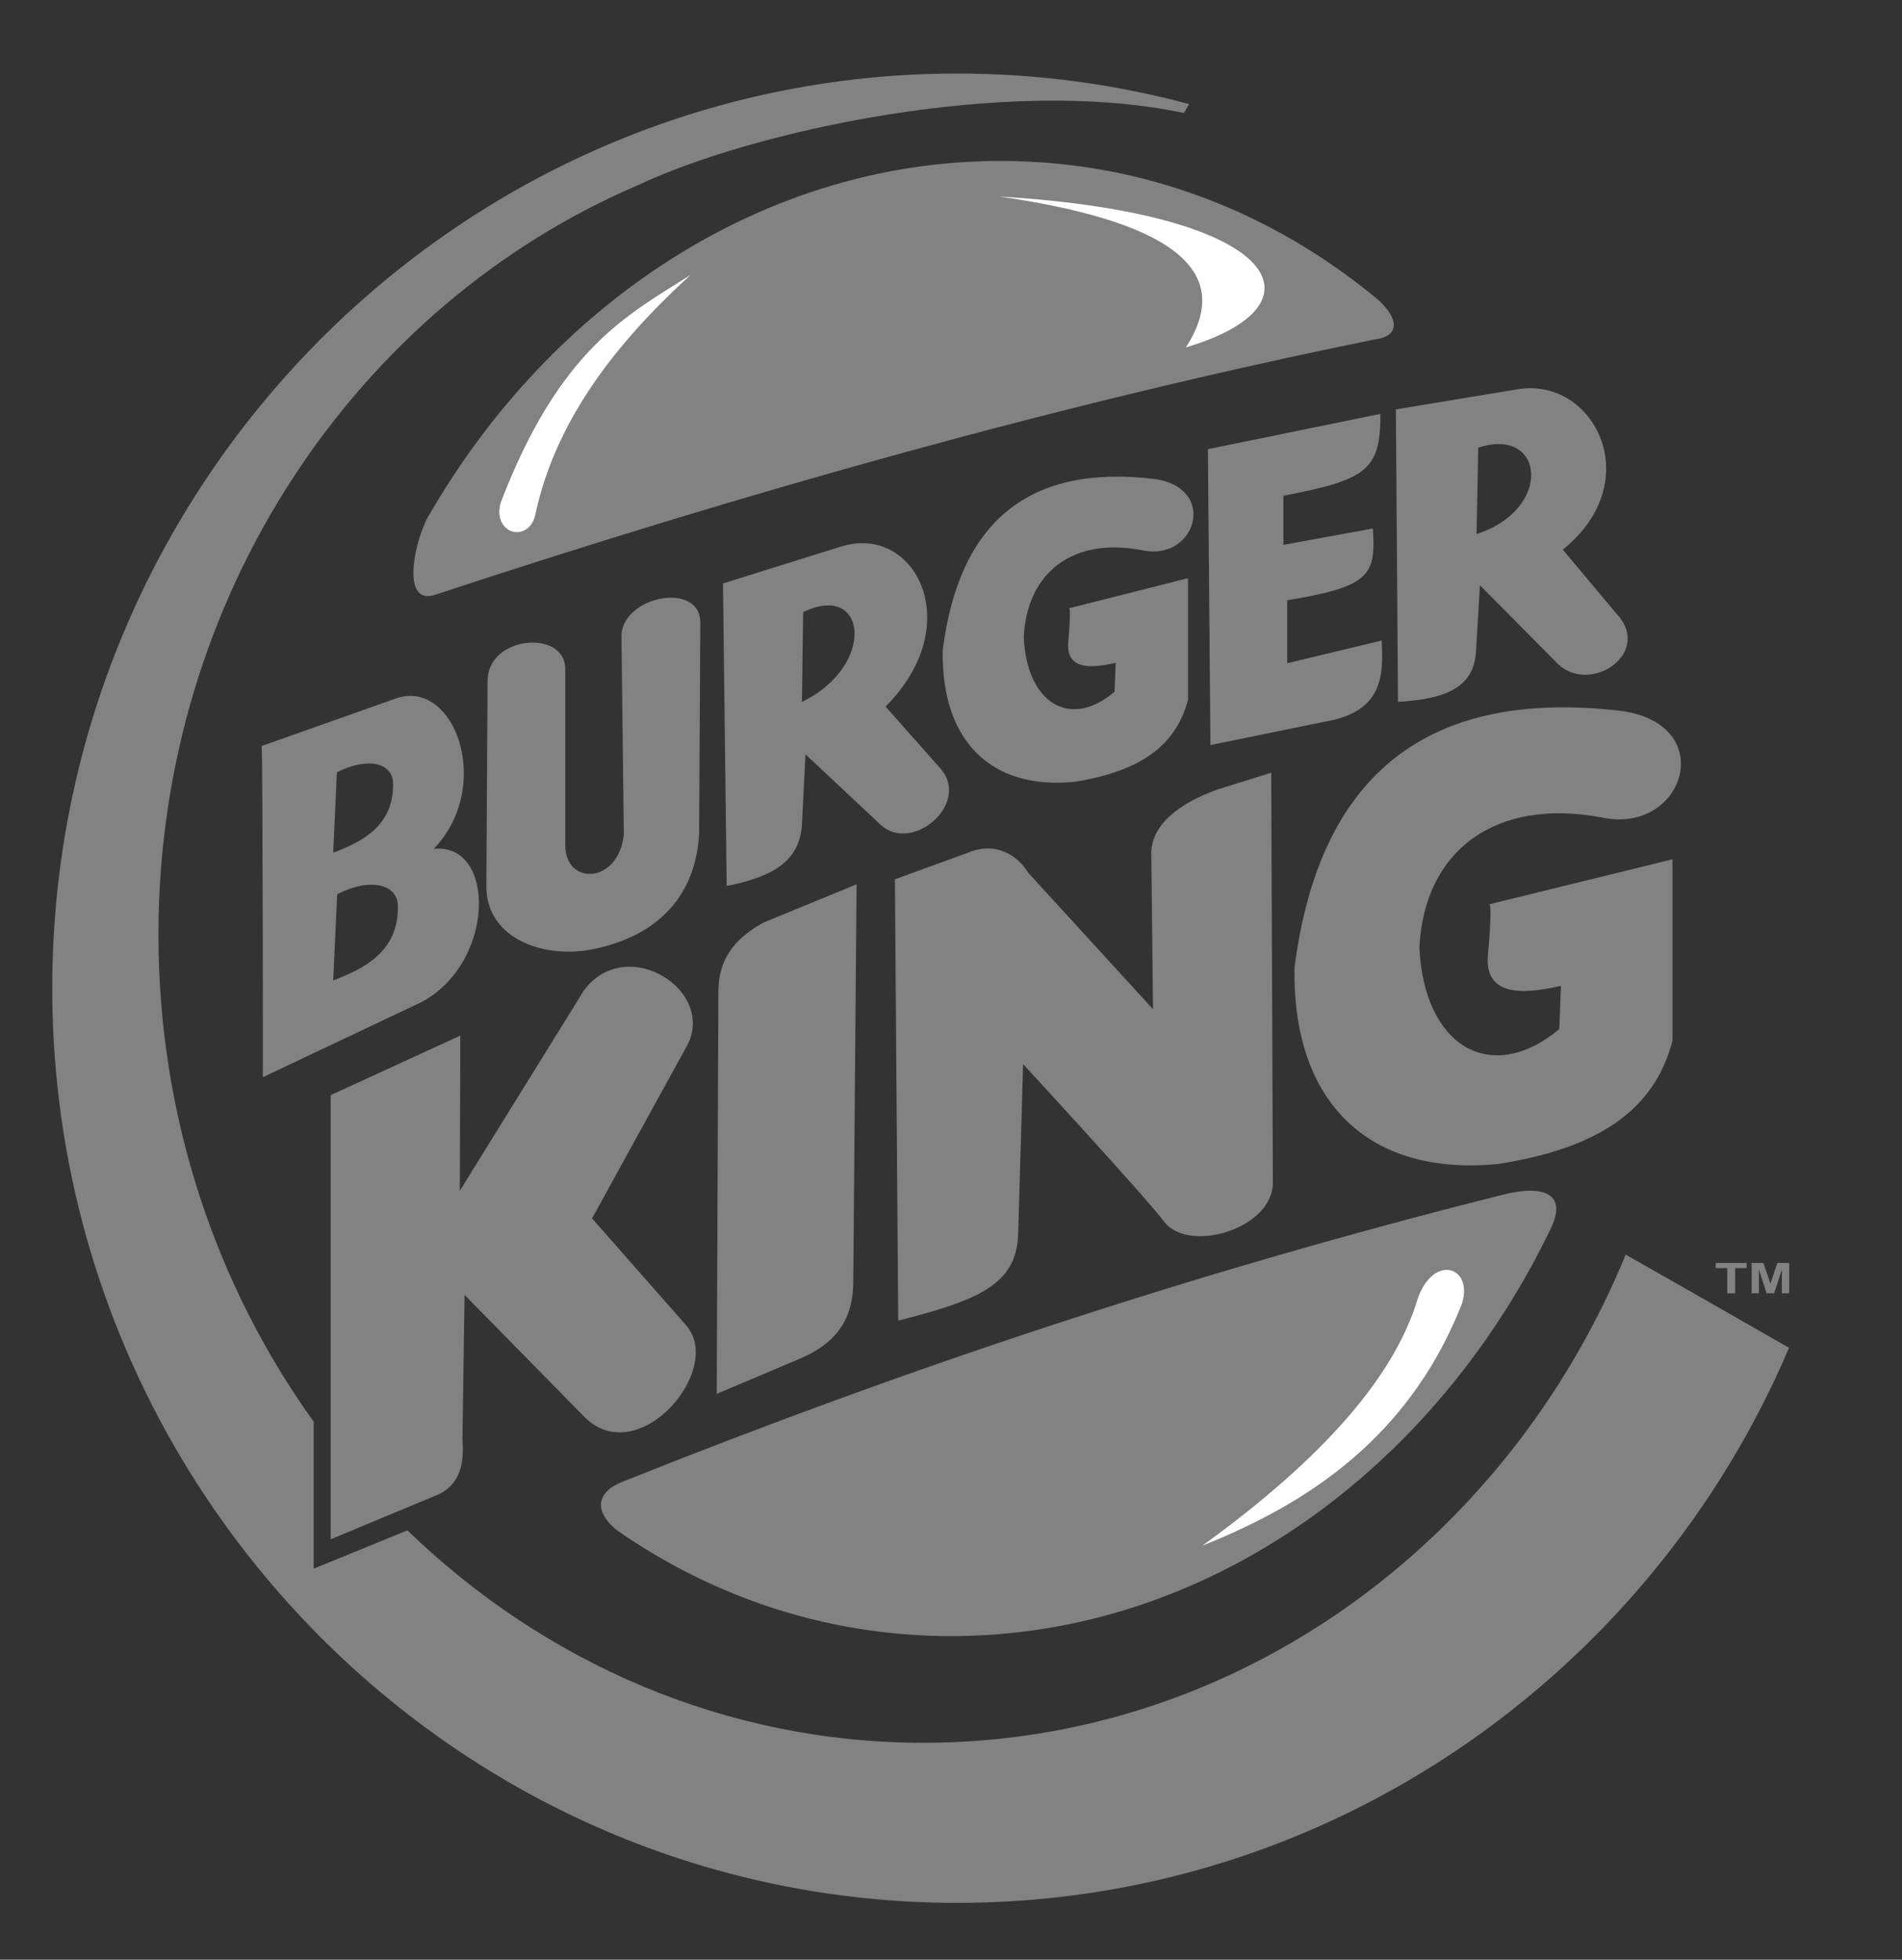
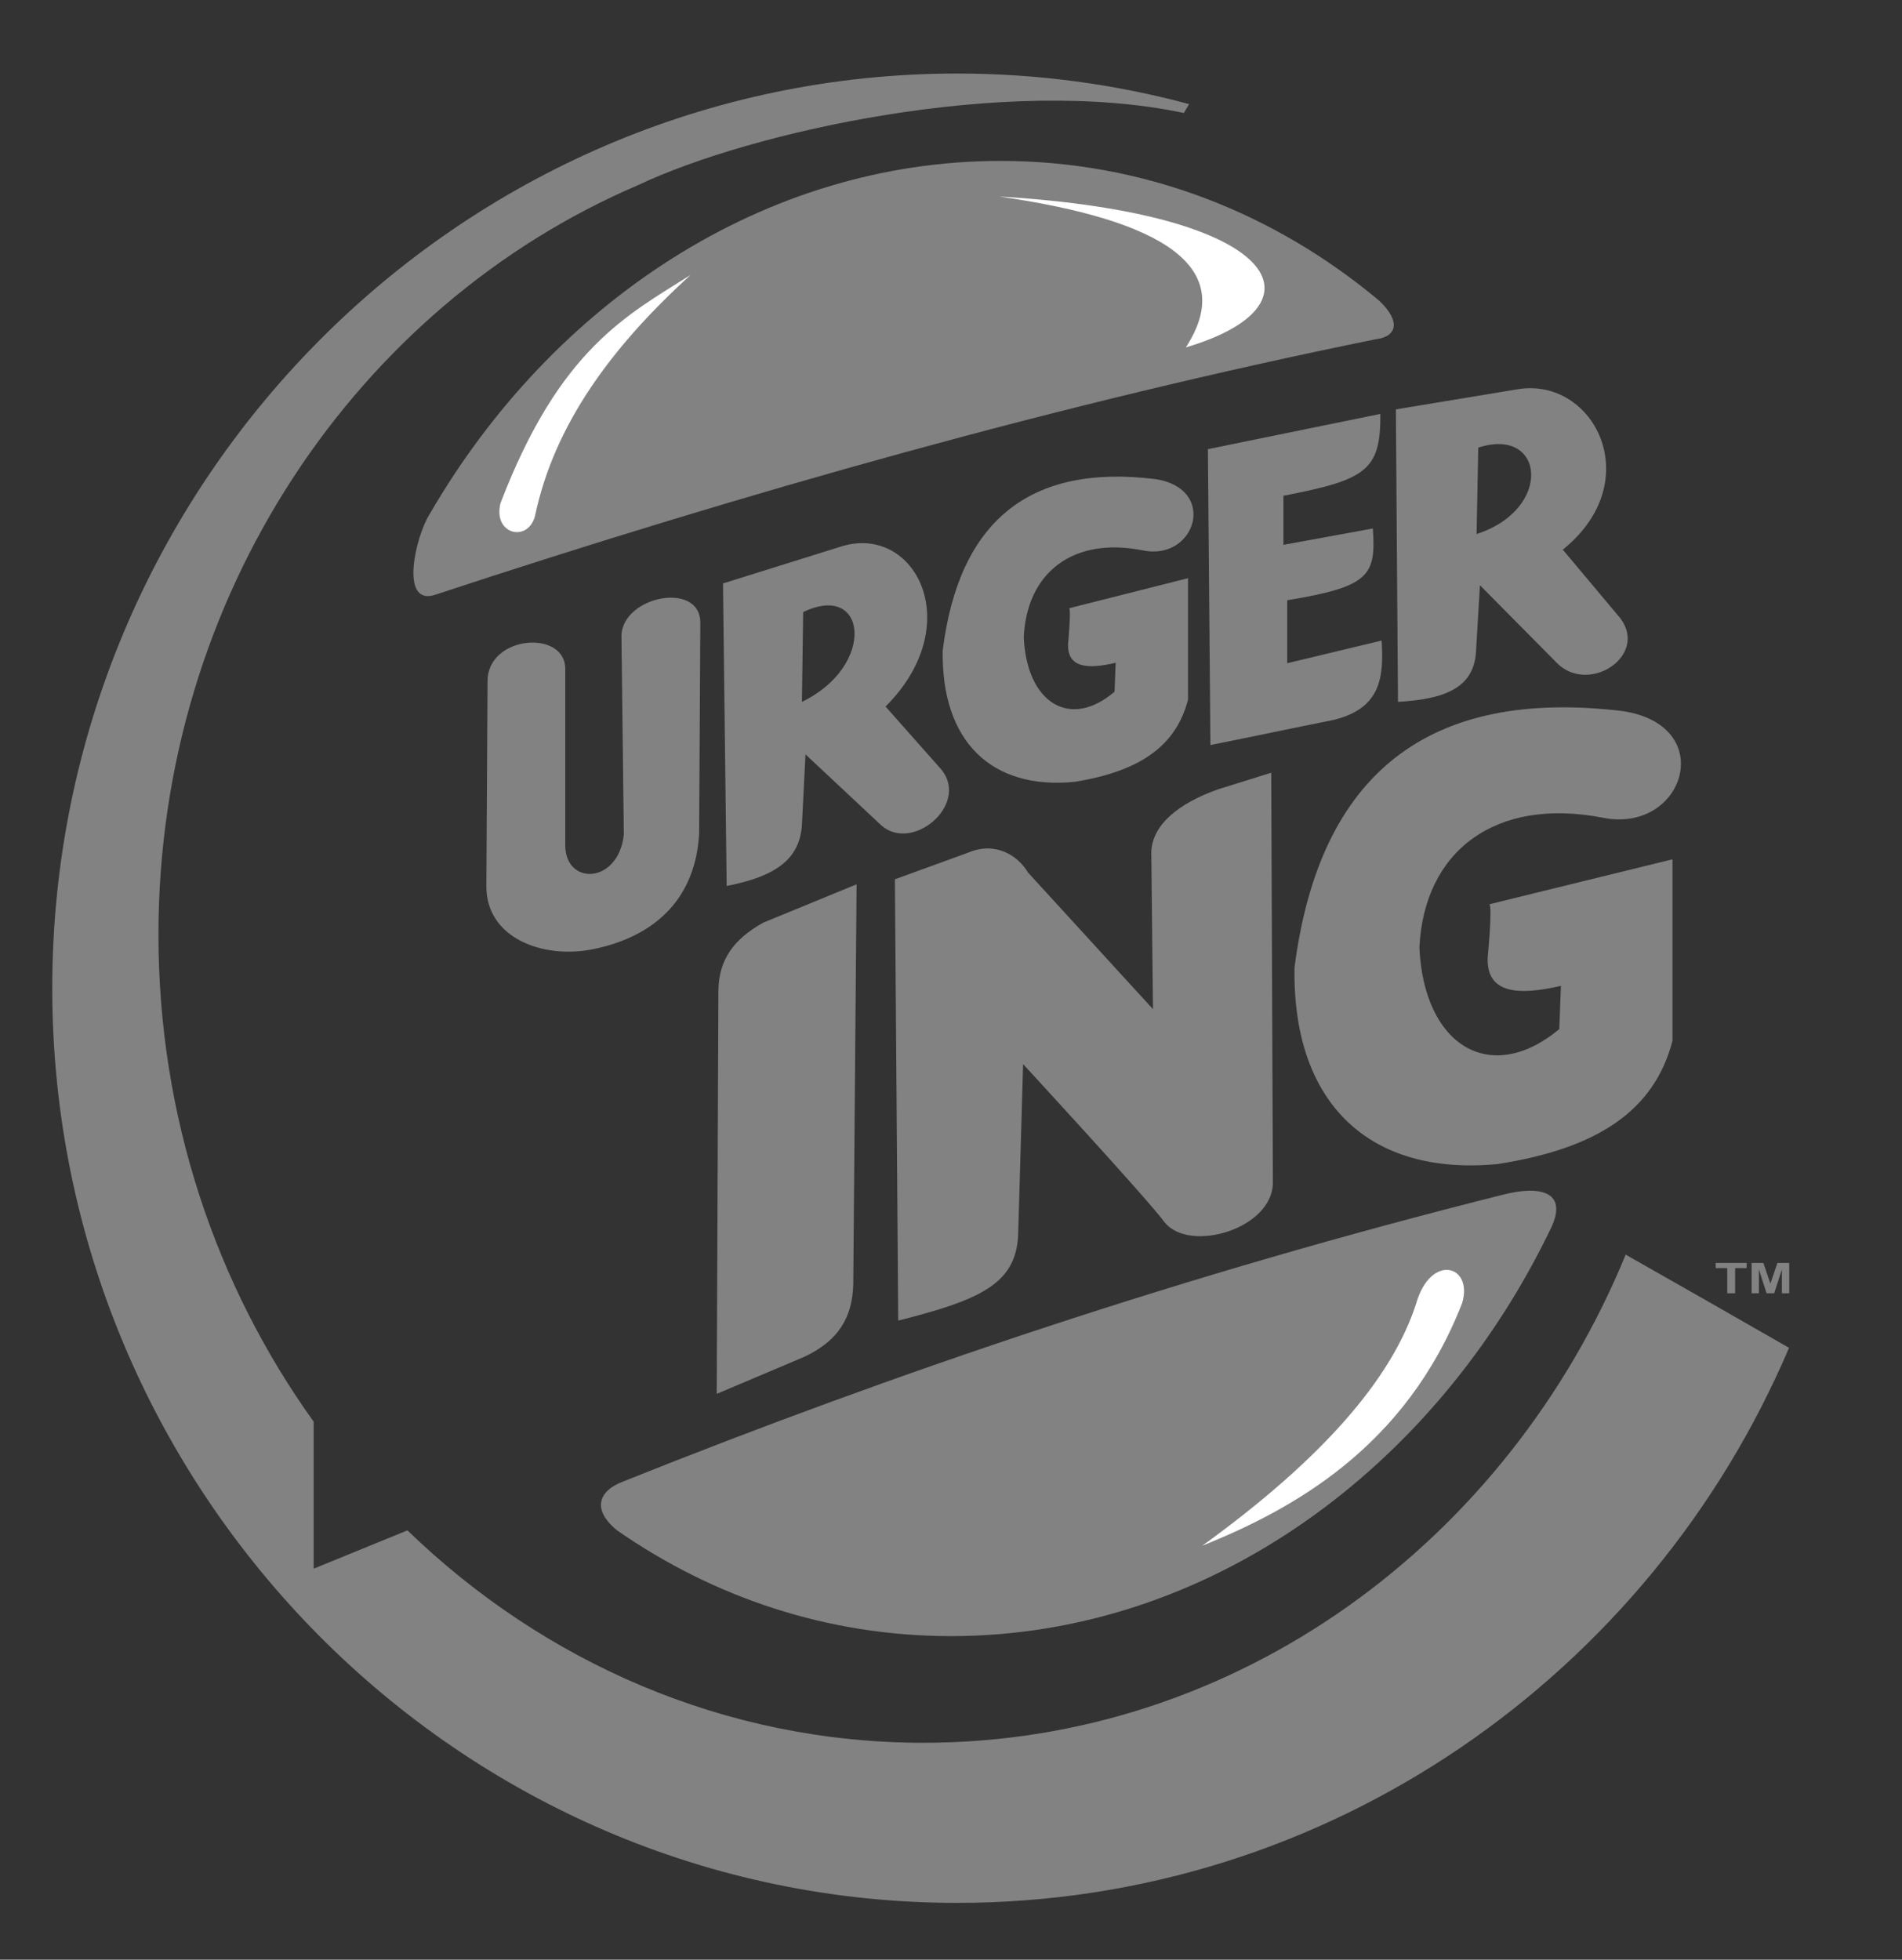
<svg xmlns="http://www.w3.org/2000/svg" version="1.1" id="Vrstva_1" x="0px" y="0px" width="170.59px" height="175.748px" viewBox="0 0 170.59 175.748" enable-background="new 0 0 170.59 175.748" xml:space="preserve">
  <rect x="0" y="0" width="170.59" height="175.748" fill="#333333" stroke="none" />
  <path fill="#828282" d="M89.746,14.431c12.809,0,24.523,4.649,33.936,12.522c1.982,1.854,1.635,3.25-0.332,3.478  C95.205,36.149,67.061,44.1,38.916,53.376c-3.062,0.864-1.647-5.251-0.395-7.244C49.512,27.143,68.564,14.431,89.746,14.431  L89.746,14.431z M139.157,110.035c-10.388,21.72-30.866,36.694-53.854,36.694c-11.052,0-21.292-3.461-29.938-9.47  c-2.346-1.894-1.659-3.585,0.545-4.403c24.479-9.793,50.454-18.588,78.924-25.722C138.105,106.3,140.609,106.849,139.157,110.035  L139.157,110.035z" />
  <path fill="#FFFFFF" d="M107.82,138.631c10.814-7.815,17.039-15.026,19.195-21.728c1.297-4.535,5.142-3.465,4.127-0.045  C126.063,129.882,115.838,135.394,107.82,138.631L107.82,138.631z" />
  <path fill="#FFFFFF" d="M61.939,24.657c-5.716,3.615-11.746,6.625-17.044,20.453c-0.728,2.788,2.433,3.604,3.089,1.171  C49.696,38.107,54.831,31.125,61.939,24.657L61.939,24.657z" />
  <path fill="#FFFFFF" d="M89.634,17.626c25.415,1.518,29.552,9.737,16.726,13.528C111.045,23.929,104.264,19.739,89.634,17.626  L89.634,17.626z" />
  <polygon fill="#828282" points="154.917,115.985 154.917,113.724 153.881,113.724 153.881,113.261 156.655,113.261 156.655,113.724   155.622,113.724 155.622,115.985 " />
  <polygon fill="#828282" points="157.102,115.985 157.102,113.261 158.156,113.261 158.789,115.12 159.415,113.261 160.473,113.261   160.473,115.985 159.818,115.985 159.818,113.841 159.125,115.985 158.445,115.985 157.755,113.841 157.755,115.985 " />
-   <path fill="#828282" d="M29.66,98.212v39.835c3.049-1.271,6.099-2.541,9.148-3.812c2.175-0.76,2.885-2.477,2.668-5.146l0.19-12.961  c3.558,3.621,7.116,7.242,10.673,10.864c4.828,5.047,12.763-4.234,9.149-8.195l-8.386-9.53c2.795-5.082,5.591-10.164,8.386-15.248  c3.049-5.082-5.336-10.417-9.149-5.146l-11.096,17.916l0.042-13.913L29.66,98.212L29.66,98.212z" />
  <path fill="#828282" d="M64.432,88.86c0,0.748-0.149,36.144-0.149,36.144c2.588-1.096,5.177-2.19,7.766-3.285  c3.209-1.466,4.417-3.655,4.48-6.571l0.298-35.843c-2.788,1.146-5.576,2.291-8.363,3.436C65.726,84.257,64.46,86.149,64.432,88.86  L64.432,88.86z" />
  <path fill="#828282" d="M80.561,118.433l-0.298-39.577c2.19-0.796,4.381-1.593,6.571-2.39c2.499-1.051,4.484,0.295,5.376,1.793  l11.201,12.246c-0.05-4.58-0.101-9.16-0.149-13.74c-0.148-2.787,2.59-4.778,5.975-5.974l4.779-1.493l0.148,36.739  c0.018,4.157-7.475,6.375-9.708,3.584c-1.536-2.095-12.694-14.188-12.694-14.188l-0.447,15.383  C91.09,115.185,87.805,116.604,80.561,118.433L80.561,118.433z" />
  <path fill="#828282" d="M133.579,81.096l16.429-4.033v16.278c-1.644,6.273-6.721,9.658-15.682,11.053  c-11.45,1.096-18.419-5.377-18.221-17.624c2.239-17.423,12.047-25.09,29.422-22.999c8.662,1.294,5.524,11.052-1.793,9.558  c-9.584-1.848-16.006,2.943-16.428,11.649c0.397,8.811,6.371,12.445,12.545,7.317L140,88.412c-3.857,0.896-6.695,0.696-6.57-2.539  C133.43,85.875,133.878,81.245,133.579,81.096L133.579,81.096z" />
  <path fill="#828282" d="M95.893,54.547l10.662-2.695v10.879c-1.066,4.191-4.361,6.454-10.179,7.386  c-7.431,0.731-11.954-3.593-11.825-11.777c1.454-11.644,7.819-16.767,19.094-15.37c5.623,0.865,3.588,7.385-1.162,6.387  c-6.221-1.235-10.388,1.967-10.662,7.785c0.26,5.889,4.136,8.317,8.143,4.891l0.098-2.595c-2.504,0.599-4.347,0.466-4.266-1.697  C95.795,57.741,96.085,54.647,95.893,54.547L95.893,54.547z" />
  <g id="XMLID_1_">
    <g>
-       <path fill="#828282" d="M38.905,76.124c5.57-0.57,5.57,10.15-1.07,13.73l-14.26,6.75c0,0,0-29.05-0.11-29.701l12.12-4.29    C40.835,60.894,44.265,70.564,38.905,76.124z M29.885,87.924c2.85-1.07,5.83-2.63,5.8-6.58c0.05-2.02-2.39-2.7-5.44-1.15    L29.885,87.924z M29.885,76.474c2.64-0.99,5.4-2.44,5.37-6.14c0.04-1.88-2.21-2.52-5.04-1.07L29.885,76.474z" />
-     </g>
+       </g>
    <g>
	</g>
  </g>
  <path fill="#828282" d="M43.728,61.117c0,0.644-0.107,18.333-0.107,18.333c-0.036,4.682,5.074,6.576,9.542,5.682  c5.968-1.215,9.255-4.896,9.542-10.399c0.035-6.647,0.071-12.329,0.107-18.976c-0.107-3.609-6.861-2.323-7.076,1.179  c0.071,6.147,0.144,11.757,0.215,17.904c-0.465,4.467-5.325,4.646-5.253,0.858c0-5.218,0-10.436,0-15.653  C50.768,56.417,43.692,56.953,43.728,61.117L43.728,61.117z" />
  <g id="XMLID_3_">
    <g>
      <path fill="#828282" d="M84.465,69.054c2.47,3.14-2.68,7.47-5.46,4.93l-6.76-6.33c-0.11,2.11-0.21,4.22-0.32,6.33    c-0.21,3.16-2.47,4.63-6.75,5.47l-0.33-27.13l10.62-3.32c6.61-2.04,11.33,7,3.96,14.36C81.105,65.264,82.785,67.154,84.465,69.054    z M71.925,62.944c6.68-3.22,5.86-10.83,0.11-8.05C71.995,57.474,71.965,60.364,71.925,62.944z" />
    </g>
    <g>
	</g>
  </g>
  <g id="XMLID_2_">
    <g>
      <path fill="#828282" d="M145.325,55.444c2.529,3.36-2.8,6.86-5.66,4.04l-6.93-7c-0.12,2.02-0.24,4.05-0.36,6.07    c-0.24,3.02-2.57,4.14-6.99,4.39l-0.189-26.23l10.96-1.81c6.819-1.1,11.64,8.25,4.01,14.39    C141.885,51.344,143.604,53.394,145.325,55.444z M132.435,47.894c6.9-2.23,6.101-9.69,0.15-7.75    C132.535,42.624,132.485,45.414,132.435,47.894z" />
    </g>
    <g>
	</g>
  </g>
  <path fill="#828282" d="M108.336,40.281l0.227,26.536c4.141-0.829,6.926-1.43,11.065-2.258c4.291-1.054,4.479-3.915,4.291-7.114  l-8.469,2.033v-5.646c7.352-1.217,7.987-2.192,7.678-6.437l-8.017,1.467c0-1.393,0-3.011,0-4.404  c7.414-1.43,8.731-2.258,8.693-7.339L108.336,40.281L108.336,40.281z" />
  <path fill="#828282" d="M85.854,6.594c7.187,0,14.155,0.957,20.799,2.742l-0.473,0.798c-15.974-3.401-38.868,1.683-48.979,6.481  c-25.161,10.76-42.99,36.854-42.99,67.21c0,16.378,5.192,31.515,13.923,43.674v13.182l8.409-3.435  c12.217,11.819,28.473,19.049,46.278,19.049c28.149,0,52.428-18.065,62.986-43.778c4.25,2.401,9.979,5.68,14.651,8.357  c-12.438,29.227-41.222,49.779-74.606,49.779c-44.705,0-81.165-36.85-81.165-82.029C4.688,43.443,41.149,6.594,85.854,6.594  L85.854,6.594z" />
</svg>